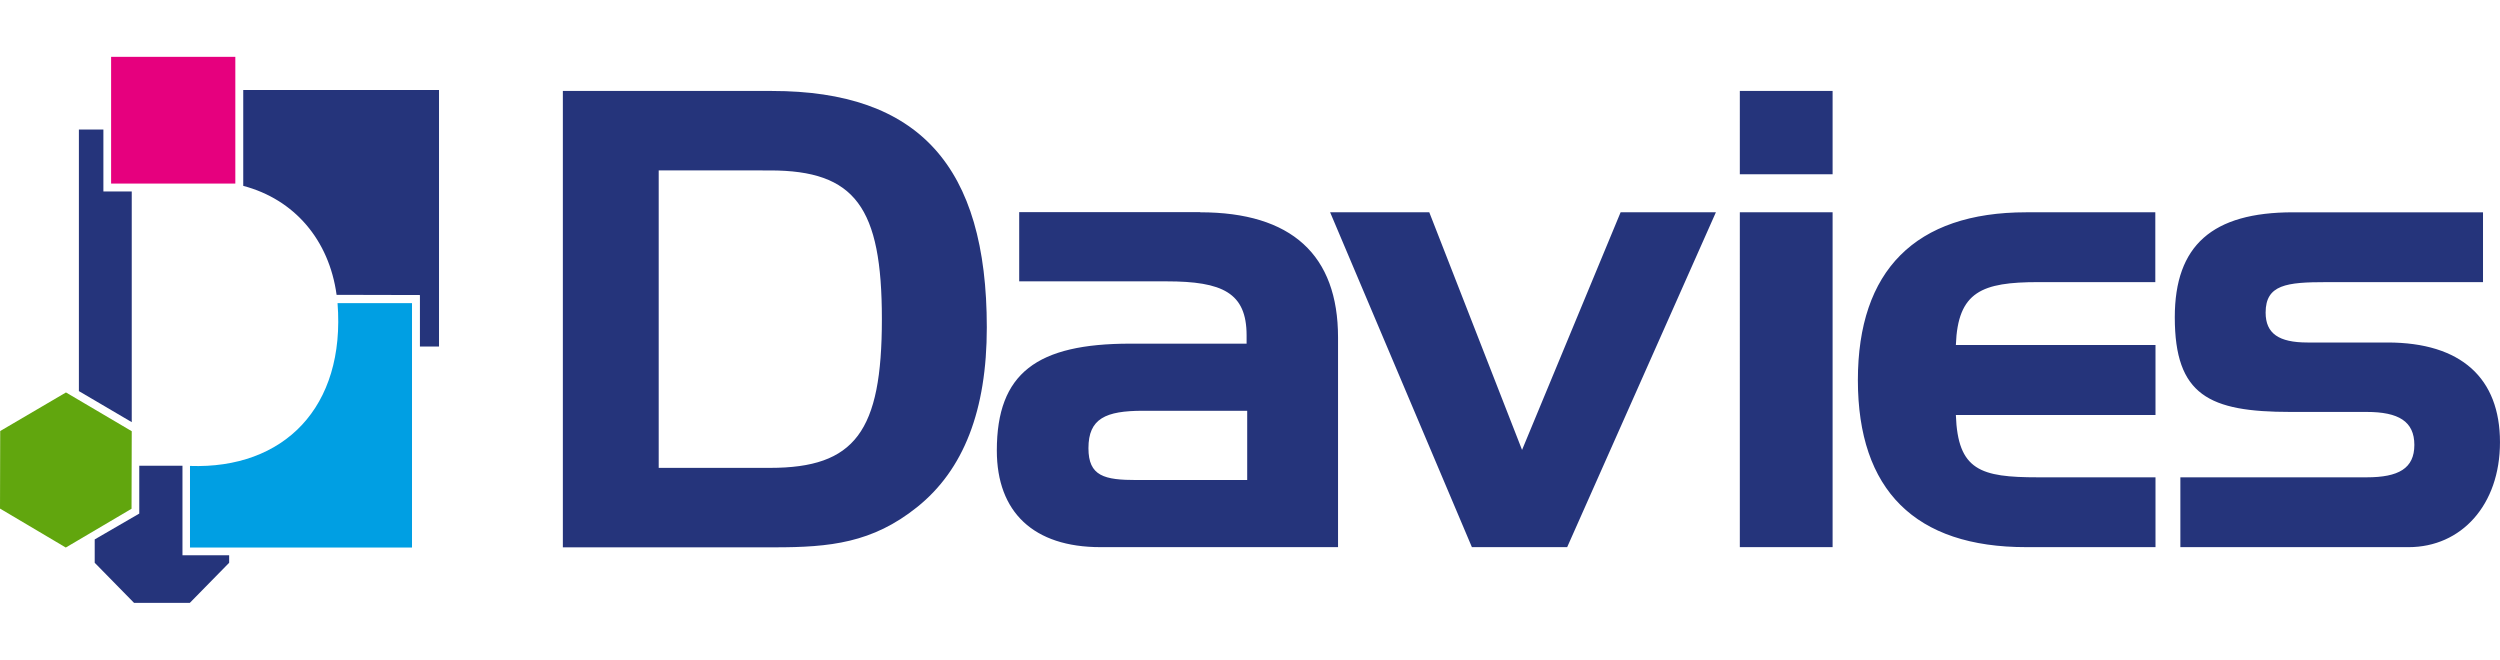
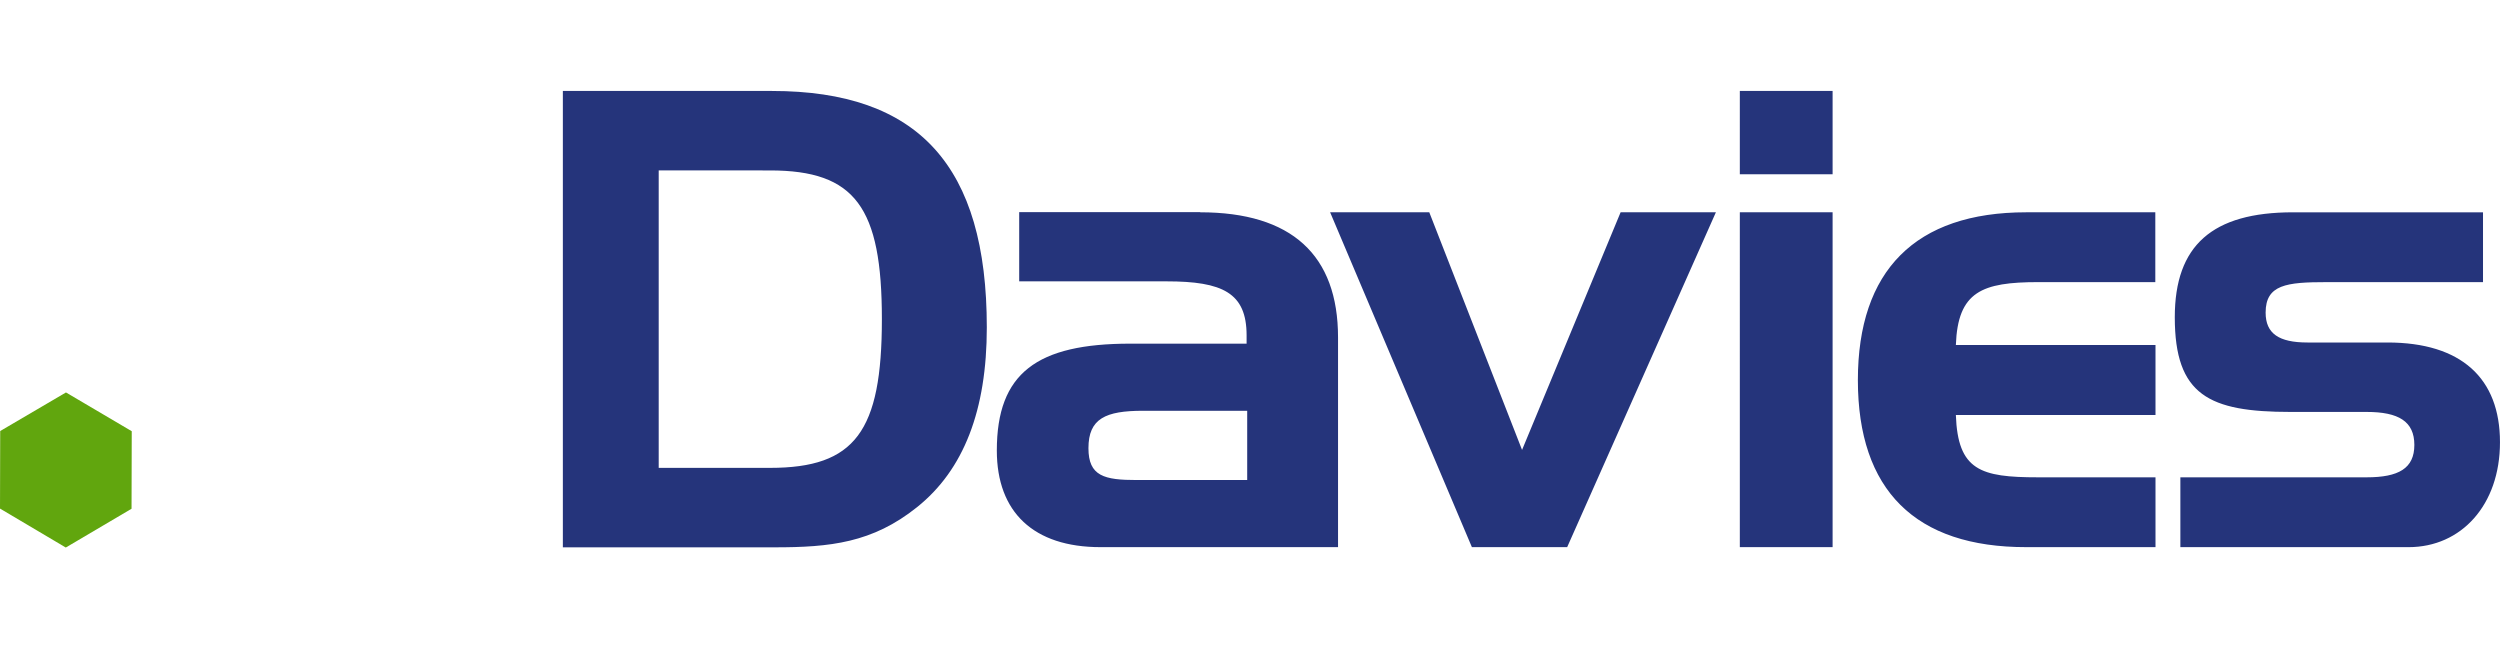
<svg xmlns="http://www.w3.org/2000/svg" width="217.701" height="57.449" viewBox="0 0 163.276 43.087">
-   <path d="M8.755 39.375l-2.57-2.62V35.23l2.91-1.688v-3.124h2.822v5.845h3.049v.492l-2.57 2.62H8.755zm-.151-11.804l-3.452-2.028V8.461h1.6v4.044h1.852v15.066zm13.379-8.314c-.491-3.59-2.759-6.236-6.097-7.118V5.878h12.786v16.755h-1.247v-3.364l-5.442-.013z" fill="#25347b" />
-   <path d="M26.908 19.786V35.76h-14.5v-5.329c6.122.214 10.166-3.817 9.637-10.632h4.863v-.013z" fill="#009fe3" />
  <path d="M4.296 35.76L0 33.215l.013-5.064 4.295-2.52 4.296 2.532-.013 5.064-4.295 2.533z" fill="#61a60e" />
-   <path d="M7.256 3.712h8.113v8.277H7.256z" fill="#e6007e" />
  <path d="M50.415 5.941c9.587 0 14.034 4.9 14.034 15.444 0 5.392-1.499 9.297-4.56 11.741-2.91 2.331-5.681 2.62-9.297 2.62H36.76V5.941h13.656zm-7.395 5.191v19.425h7.269c5.555 0 7.307-2.368 7.307-9.713 0-7.307-1.738-9.713-7.307-9.713H43.02zm35.361 2.733c5.971 0 9.007 2.784 9.007 8.176v13.693h-15.52c-4.359 0-6.765-2.28-6.765-6.311 0-5.064 2.62-6.979 8.717-6.979h7.596v-.542c0-2.784-1.575-3.527-5.228-3.527h-9.624v-4.522H78.38v.013zm3.074 17.485v-4.522h-6.803c-2.444 0-3.565.504-3.565 2.444 0 1.827 1.033 2.079 3.149 2.079h7.218zm11.892-17.485l6.059 15.52 6.437-15.52h6.223l-9.713 21.869H96.13l-9.259-21.869h6.475zm20.282-2.482V5.941h6.059v5.442h-6.059zm0 24.364V13.865h6.059v21.869h-6.059v.013zm7.71-10.922c0-7.143 3.741-10.96 10.998-10.96h8.428v4.56h-7.634c-3.691 0-5.266.617-5.392 4.107h13.038v4.573h-13.038c.126 3.615 1.612 4.069 5.354 4.069h7.684v4.56h-8.428c-7.269.013-11.01-3.729-11.01-10.909zm33.232 6.349c2.079 0 3.112-.579 3.112-2.116s-1.033-2.154-3.112-2.154h-4.976c-5.316 0-7.558-1.083-7.558-6.185 0-4.686 2.444-6.853 7.722-6.853h12.408v4.56H151.95c-2.62 0-3.981.164-3.981 1.99 0 1.373.869 1.953 2.734 1.953h5.228c4.812 0 7.344 2.331 7.344 6.513 0 4.107-2.532 6.853-5.971 6.853h-14.903v-4.56h12.169z" fill="#25347b" />
</svg>